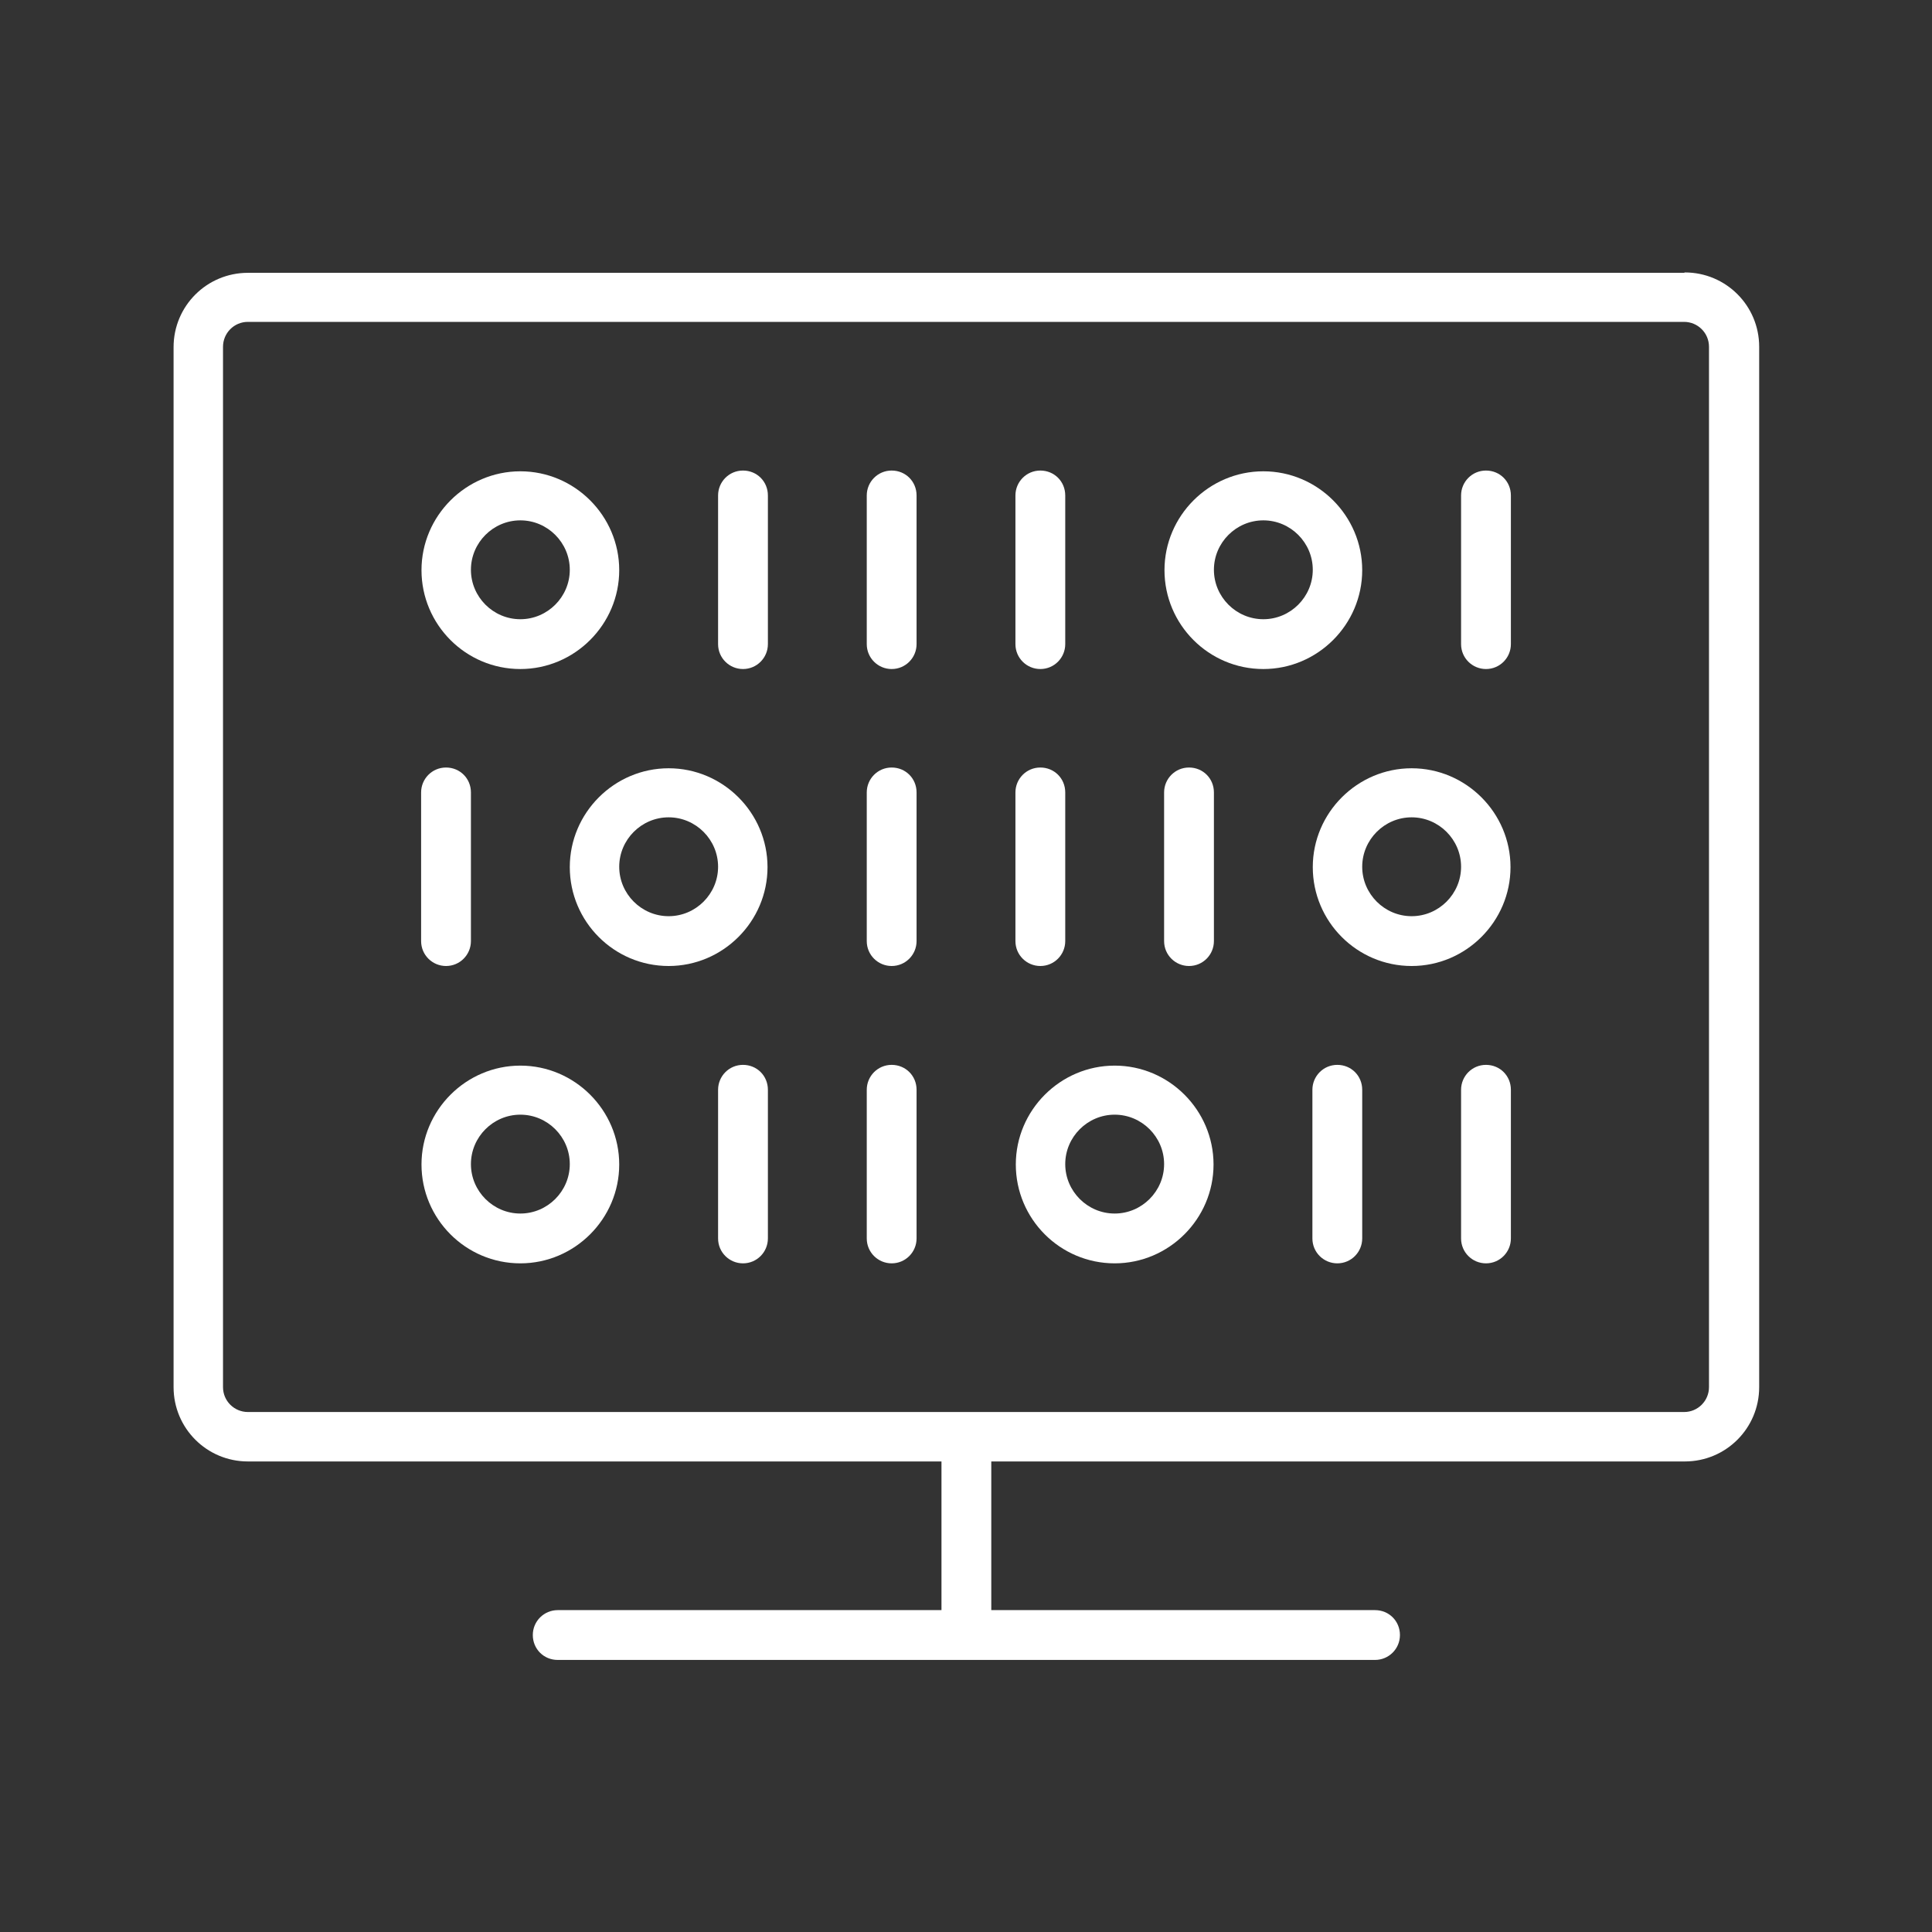
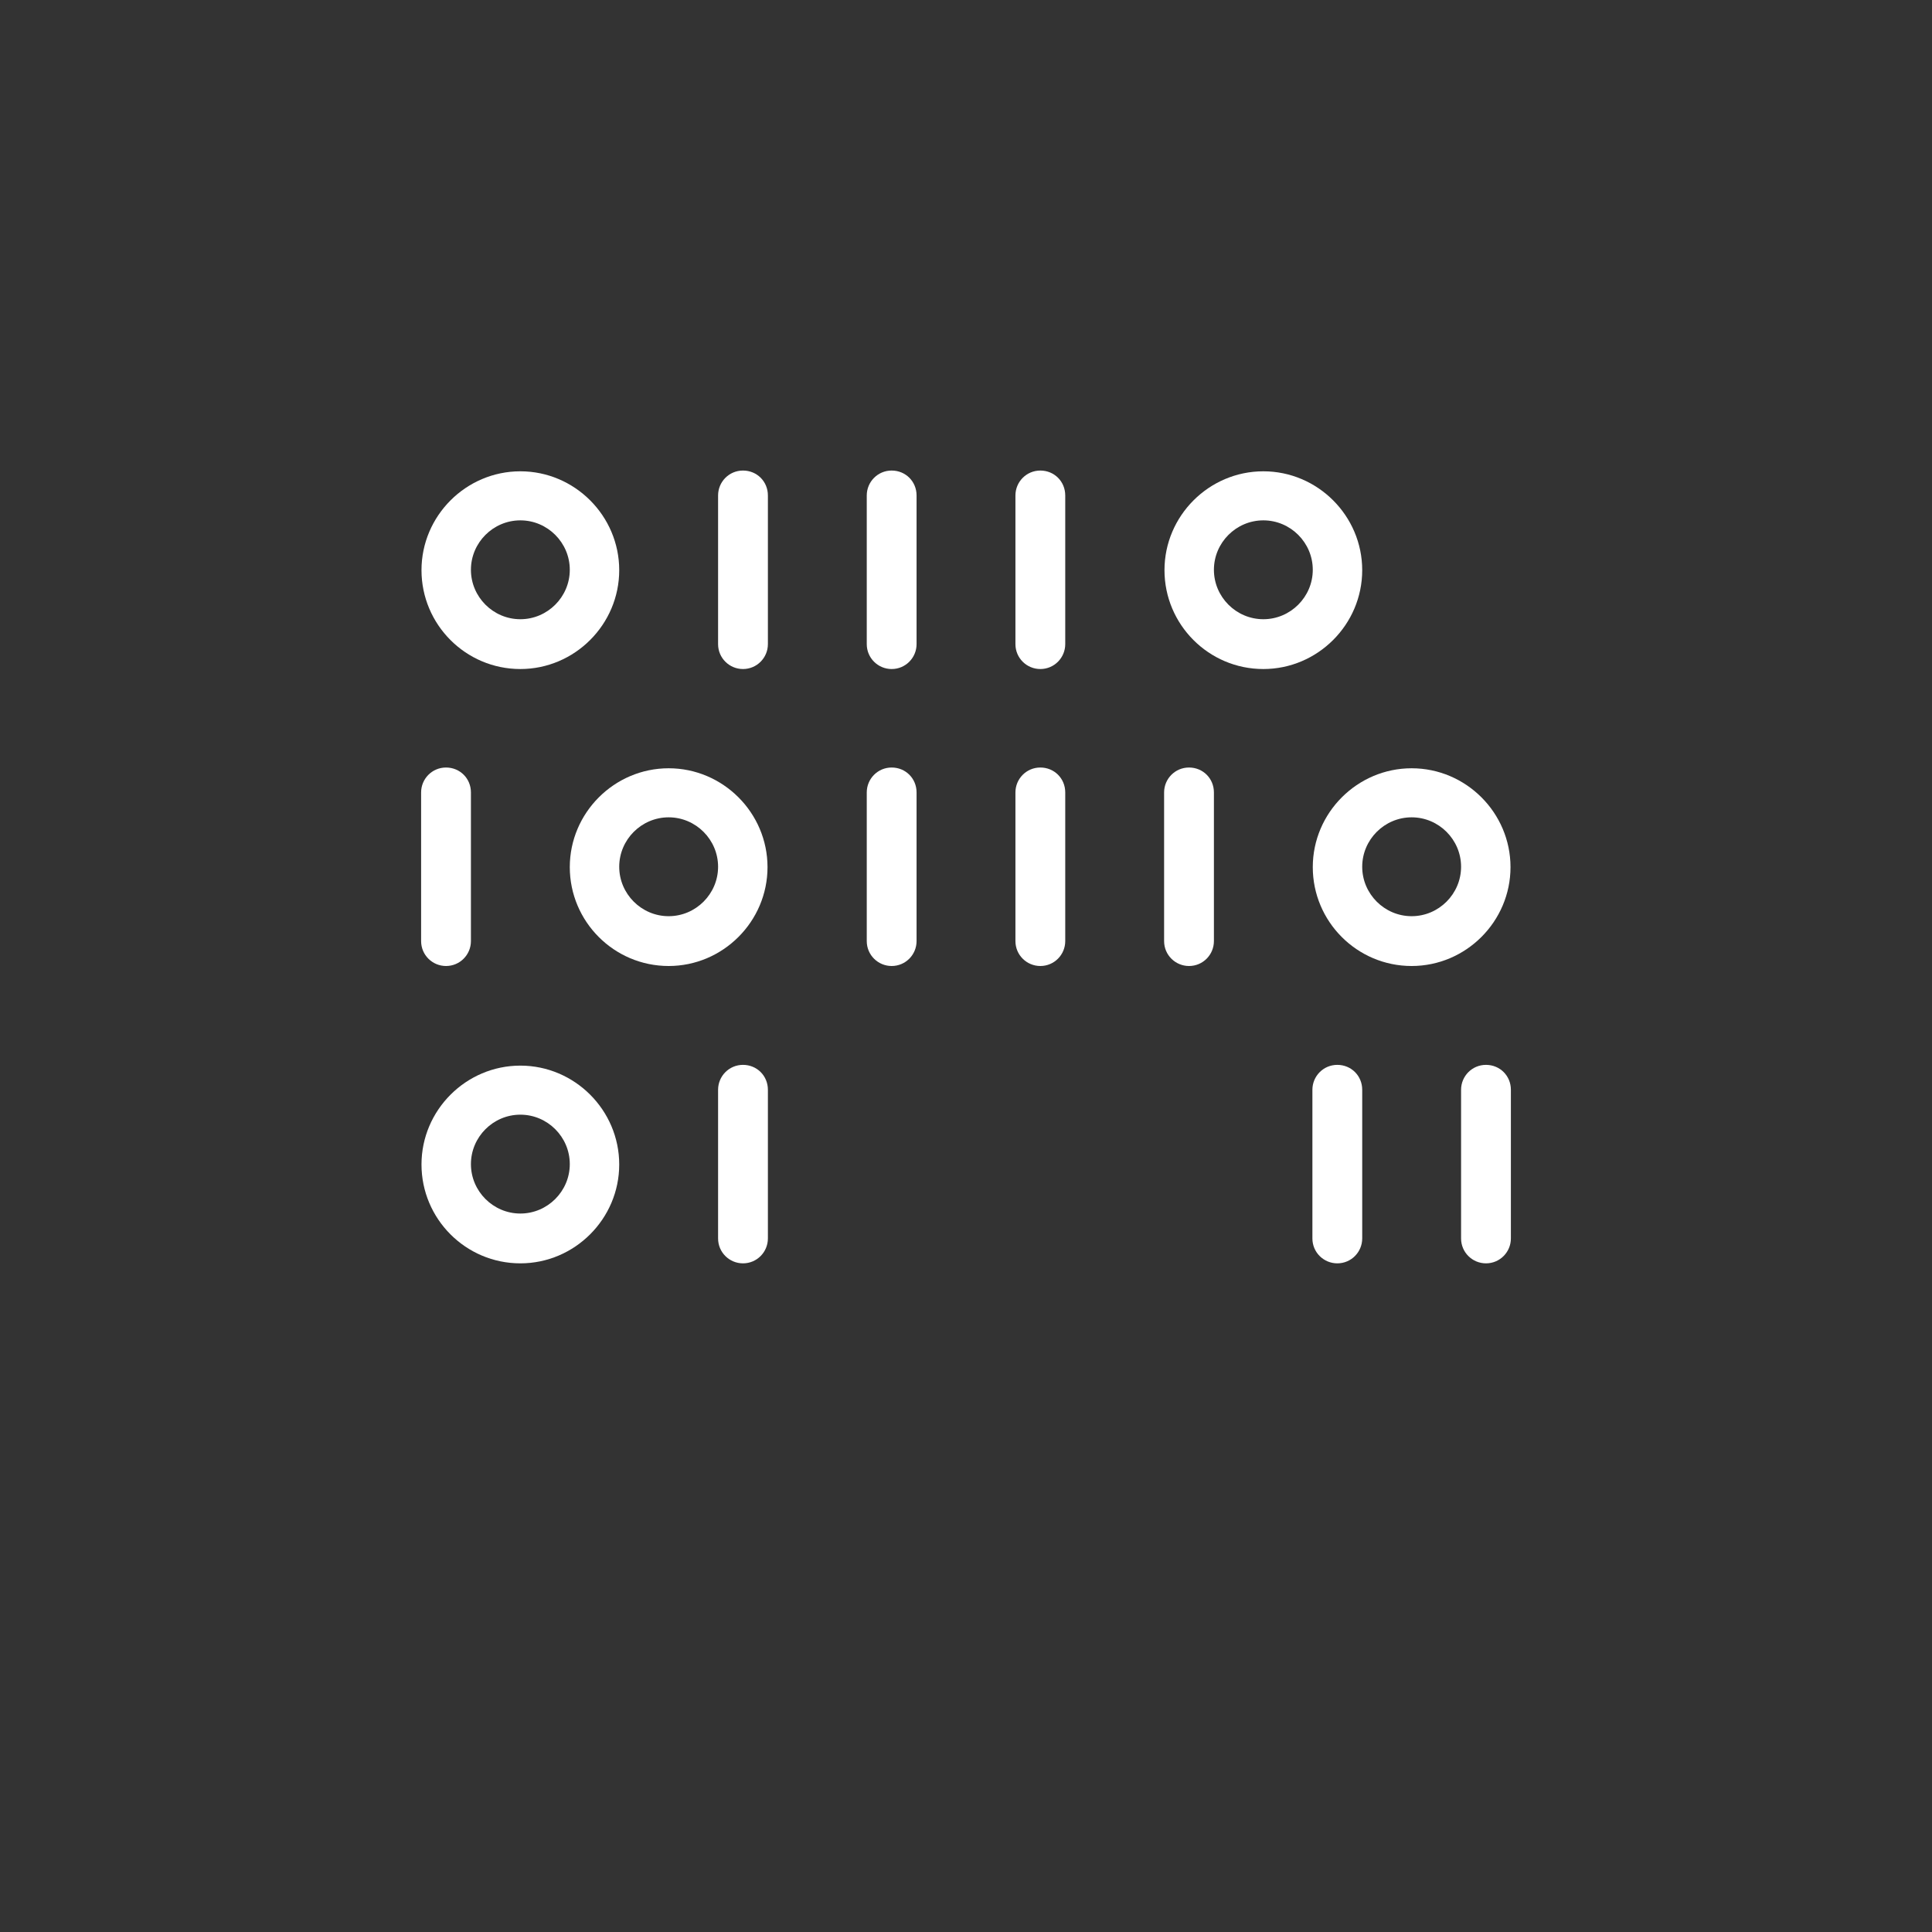
<svg xmlns="http://www.w3.org/2000/svg" id="_Слой_1" data-name="Слой_1" version="1.1" viewBox="0 0 512 512">
  <rect x="0" y="0" width="512" height="512" fill="#333333" stroke="none" />
  <defs>
    <style>
      .st0 {
        fill: #fff;
      }
    </style>
  </defs>
-   <path class="st0" d="M446.3,72.3H65.7c-10.9,0-19.7,8.8-19.7,19.7v275.6c0,10.9,8.8,19.7,19.7,19.7h183.8v39.4h-101.7c-3.6,0-6.6,2.9-6.6,6.6s2.9,6.6,6.6,6.6h216.6c3.6,0,6.6-2.9,6.6-6.6s-2.9-6.6-6.6-6.6h-101.7v-39.4h183.8c10.9,0,19.7-8.8,19.7-19.7V91.9c0-10.9-8.8-19.7-19.7-19.7ZM452.9,367.6c0,3.6-2.9,6.6-6.6,6.6H65.7c-3.6,0-6.6-2.9-6.6-6.6V91.9c0-3.6,2.9-6.6,6.6-6.6h380.6c3.6,0,6.6,2.9,6.6,6.6v275.6Z" />
  <path class="st0" d="M236.3,177.3c-3.6,0-6.6-2.9-6.6-6.6v-39.4c0-3.6,2.9-6.6,6.6-6.6s6.6,2.9,6.6,6.6v39.4c0,3.6-2.9,6.6-6.6,6.6Z" />
  <path class="st0" d="M196.9,177.3c-3.6,0-6.6-2.9-6.6-6.6v-39.4c0-3.6,2.9-6.6,6.6-6.6s6.6,2.9,6.6,6.6v39.4c0,3.6-2.9,6.6-6.6,6.6Z" />
  <path class="st0" d="M118.2,256c-3.6,0-6.6-2.9-6.6-6.6v-39.4c0-3.6,2.9-6.6,6.6-6.6s6.6,2.9,6.6,6.6v39.4c0,3.6-2.9,6.6-6.6,6.6Z" />
  <path class="st0" d="M236.3,256c-3.6,0-6.6-2.9-6.6-6.6v-39.4c0-3.6,2.9-6.6,6.6-6.6s6.6,2.9,6.6,6.6v39.4c0,3.6-2.9,6.6-6.6,6.6Z" />
-   <path class="st0" d="M236.3,334.8c-3.6,0-6.6-2.9-6.6-6.6v-39.4c0-3.6,2.9-6.6,6.6-6.6s6.6,2.9,6.6,6.6v39.4c0,3.6-2.9,6.6-6.6,6.6Z" />
  <path class="st0" d="M196.9,334.8c-3.6,0-6.6-2.9-6.6-6.6v-39.4c0-3.6,2.9-6.6,6.6-6.6s6.6,2.9,6.6,6.6v39.4c0,3.6-2.9,6.6-6.6,6.6Z" />
  <path class="st0" d="M137.9,177.3c-14.5,0-26.2-11.8-26.2-26.2s11.8-26.2,26.2-26.2,26.2,11.8,26.2,26.2-11.8,26.2-26.2,26.2ZM137.9,137.9c-7.2,0-13.1,5.9-13.1,13.1s5.9,13.1,13.1,13.1,13.1-5.9,13.1-13.1-5.9-13.1-13.1-13.1Z" />
  <path class="st0" d="M177.2,256c-14.5,0-26.2-11.8-26.2-26.2s11.8-26.2,26.2-26.2,26.2,11.8,26.2,26.2-11.8,26.2-26.2,26.2ZM177.2,216.6c-7.2,0-13.1,5.9-13.1,13.1s5.9,13.1,13.1,13.1,13.1-5.9,13.1-13.1-5.9-13.1-13.1-13.1Z" />
  <path class="st0" d="M137.9,334.8c-14.5,0-26.2-11.8-26.2-26.2s11.8-26.2,26.2-26.2,26.2,11.8,26.2,26.2-11.8,26.2-26.2,26.2ZM137.9,295.4c-7.2,0-13.1,5.9-13.1,13.1s5.9,13.1,13.1,13.1,13.1-5.9,13.1-13.1-5.9-13.1-13.1-13.1Z" />
  <path class="st0" d="M275.7,256c-3.6,0-6.6-2.9-6.6-6.6v-39.4c0-3.6,2.9-6.6,6.6-6.6s6.6,2.9,6.6,6.6v39.4c0,3.6-2.9,6.6-6.6,6.6Z" />
  <path class="st0" d="M315.1,256c-3.6,0-6.6-2.9-6.6-6.6v-39.4c0-3.6,2.9-6.6,6.6-6.6s6.6,2.9,6.6,6.6v39.4c0,3.6-2.9,6.6-6.6,6.6Z" />
-   <path class="st0" d="M393.8,177.3c-3.6,0-6.6-2.9-6.6-6.6v-39.4c0-3.6,2.9-6.6,6.6-6.6s6.6,2.9,6.6,6.6v39.4c0,3.6-2.9,6.6-6.6,6.6Z" />
  <path class="st0" d="M275.7,177.3c-3.6,0-6.6-2.9-6.6-6.6v-39.4c0-3.6,2.9-6.6,6.6-6.6s6.6,2.9,6.6,6.6v39.4c0,3.6-2.9,6.6-6.6,6.6Z" />
  <path class="st0" d="M393.8,334.8c-3.6,0-6.6-2.9-6.6-6.6v-39.4c0-3.6,2.9-6.6,6.6-6.6s6.6,2.9,6.6,6.6v39.4c0,3.6-2.9,6.6-6.6,6.6Z" />
  <path class="st0" d="M354.4,334.8c-3.6,0-6.6-2.9-6.6-6.6v-39.4c0-3.6,2.9-6.6,6.6-6.6s6.6,2.9,6.6,6.6v39.4c0,3.6-2.9,6.6-6.6,6.6Z" />
  <path class="st0" d="M374.1,256c-14.5,0-26.2-11.8-26.2-26.2s11.8-26.2,26.2-26.2,26.2,11.8,26.2,26.2-11.8,26.2-26.2,26.2ZM374.1,216.6c-7.2,0-13.1,5.9-13.1,13.1s5.9,13.1,13.1,13.1,13.1-5.9,13.1-13.1-5.9-13.1-13.1-13.1Z" />
  <path class="st0" d="M334.8,177.3c-14.5,0-26.2-11.8-26.2-26.2s11.8-26.2,26.2-26.2,26.2,11.8,26.2,26.2-11.8,26.2-26.2,26.2ZM334.8,137.9c-7.2,0-13.1,5.9-13.1,13.1s5.9,13.1,13.1,13.1,13.1-5.9,13.1-13.1-5.9-13.1-13.1-13.1Z" />
-   <path class="st0" d="M295.4,334.8c-14.5,0-26.2-11.8-26.2-26.2s11.8-26.2,26.2-26.2,26.2,11.8,26.2,26.2-11.8,26.2-26.2,26.2ZM295.4,295.4c-7.2,0-13.1,5.9-13.1,13.1s5.9,13.1,13.1,13.1,13.1-5.9,13.1-13.1-5.9-13.1-13.1-13.1Z" />
</svg>